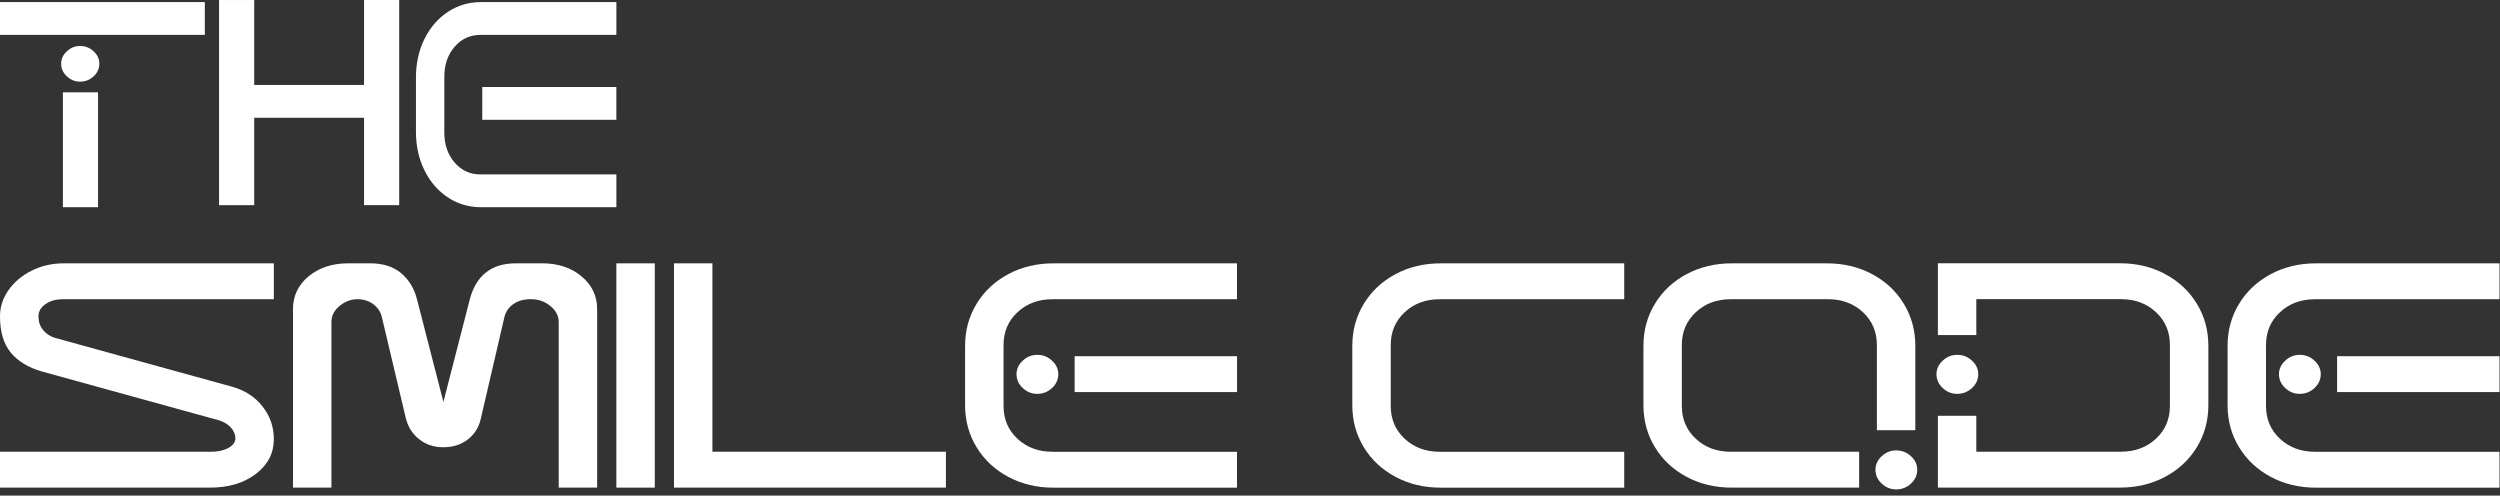
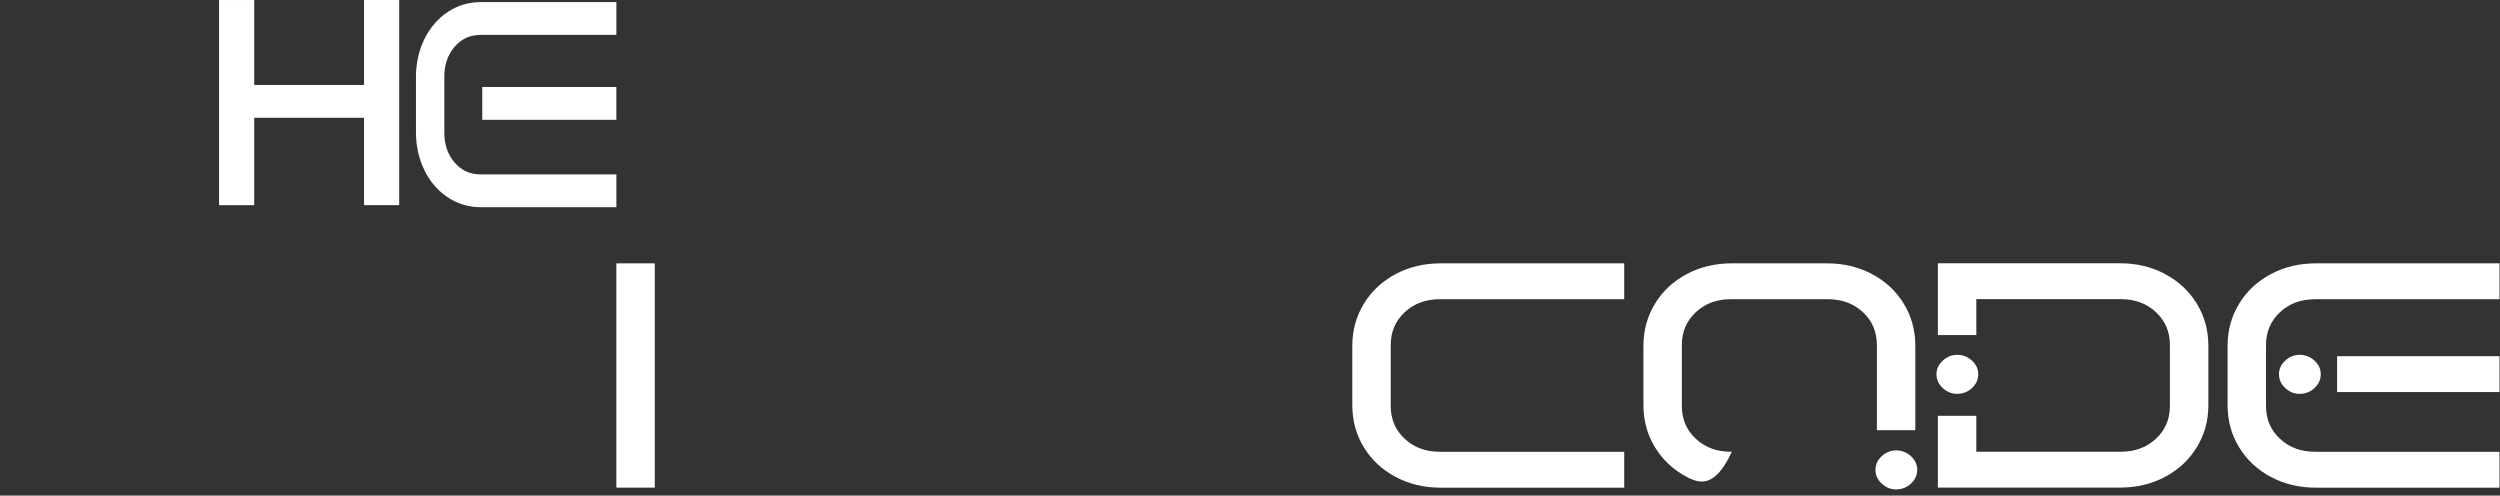
<svg xmlns="http://www.w3.org/2000/svg" width="343" height="68" viewBox="0 0 343 68" fill="none">
  <rect x="0" y="0" width="343" height="68" fill="#333333" stroke="none" />
-   <path d="M0 0.285H28.102V4.788H0V0.285ZM9.172 7.04C9.695 6.552 10.295 6.309 10.98 6.309C11.703 6.309 12.324 6.555 12.847 7.04C13.37 7.528 13.63 8.092 13.63 8.728C13.63 9.403 13.367 9.987 12.847 10.472C12.324 10.96 11.703 11.203 10.98 11.203C10.295 11.203 9.692 10.96 9.172 10.472C8.649 9.983 8.389 9.403 8.389 8.728C8.389 8.089 8.649 7.528 9.172 7.04ZM13.451 12.671V28.432H8.628V12.671H13.451Z" fill="white" />
  <path d="M34.877 3.05176e-05V11.655H50.311V16.158H34.877V28.15H30.054V0.003H34.877V3.05176e-05ZM49.949 3.05176e-05H54.772V28.147H49.949V3.05176e-05Z" fill="white" />
  <path d="M58.234 5.352C59.013 3.776 60.08 2.537 61.442 1.635C62.8 0.734 64.324 0.285 66.009 0.285H84.567V4.788H65.914C64.489 4.788 63.306 5.333 62.369 6.421C61.431 7.509 60.961 8.879 60.961 10.531V18.187C60.961 19.839 61.431 21.209 62.369 22.297C63.309 23.385 64.489 23.929 65.914 23.929H84.567V28.432H66.009C64.324 28.432 62.804 27.983 61.442 27.082C60.084 26.181 59.013 24.942 58.234 23.365C57.458 21.789 57.068 20.026 57.068 18.072V10.642C57.068 8.692 57.458 6.925 58.234 5.349V5.352ZM66.167 11.937H84.564V16.44H66.167V11.937Z" fill="white" />
-   <path d="M37.569 36.131V41.054H8.635C7.666 41.054 6.866 41.28 6.231 41.729C5.592 42.181 5.276 42.735 5.276 43.391C5.276 44.128 5.483 44.754 5.901 45.269C6.318 45.783 6.855 46.141 7.515 46.347L31.837 53.056C33.596 53.548 34.989 54.452 36.021 55.763C37.053 57.078 37.569 58.572 37.569 60.257C37.569 62.184 36.745 63.773 35.098 65.025C33.452 66.278 31.353 66.903 28.805 66.903H0V61.981H28.934C29.9 61.981 30.703 61.807 31.339 61.456C31.974 61.109 32.294 60.666 32.294 60.132C32.294 59.598 32.083 59.106 31.669 58.654C31.251 58.202 30.714 57.874 30.054 57.671L5.732 50.962C3.886 50.431 2.468 49.569 1.481 48.379C0.495 47.189 0 45.528 0 43.394C0 42.122 0.383 40.933 1.155 39.825C1.924 38.717 2.977 37.826 4.318 37.147C5.658 36.469 7.14 36.131 8.765 36.131H37.569Z" fill="white" />
-   <path d="M42.346 37.914C43.775 36.724 45.586 36.128 47.784 36.128H50.816C52.529 36.128 53.923 36.57 55.001 37.452C56.078 38.334 56.812 39.533 57.209 41.051L60.834 55.144L64.461 41.051C65.338 37.77 67.448 36.128 70.789 36.128H74.415C76.567 36.128 78.361 36.724 79.786 37.914C81.215 39.104 81.927 40.602 81.927 42.407V66.9H76.655V44.191C76.655 43.328 76.269 42.591 75.5 41.975C74.731 41.359 73.864 41.051 72.895 41.051H72.762C71.839 41.051 71.06 41.277 70.421 41.726C69.782 42.178 69.378 42.771 69.203 43.512L65.973 57.422C65.71 58.611 65.117 59.565 64.194 60.283C63.271 61.001 62.151 61.361 60.831 61.361C59.511 61.361 58.458 61.004 57.535 60.283C56.612 59.565 55.998 58.611 55.689 57.422L52.393 43.512C52.217 42.775 51.82 42.178 51.206 41.726C50.592 41.273 49.865 41.051 49.03 41.051C48.152 41.051 47.338 41.359 46.59 41.975C45.843 42.591 45.471 43.328 45.471 44.191V66.9H40.198V42.407C40.198 40.602 40.911 39.104 42.339 37.914H42.346Z" fill="white" />
  <path d="M89.836 36.131V66.903H84.564V36.131H89.836Z" fill="white" />
-   <path d="M97.744 36.131V61.977H129.778V66.9H92.472V36.128H97.744V36.131Z" fill="white" />
-   <path d="M133.993 41.67C135.05 39.946 136.5 38.593 138.342 37.609C140.189 36.623 142.253 36.131 144.538 36.131H169.716V41.054H144.408C142.474 41.054 140.87 41.65 139.595 42.84C138.321 44.03 137.686 45.528 137.686 47.334V55.704C137.686 57.51 138.321 59.008 139.595 60.198C140.87 61.388 142.474 61.984 144.408 61.984H169.716V66.907H144.538C142.253 66.907 140.189 66.415 138.342 65.429C136.496 64.445 135.046 63.092 133.993 61.368C132.94 59.644 132.41 57.717 132.41 55.583V47.461C132.41 45.328 132.937 43.401 133.993 41.677V41.67ZM140.322 49.484C140.891 48.949 141.551 48.684 142.298 48.684C143.088 48.684 143.769 48.949 144.341 49.484C144.913 50.018 145.198 50.634 145.198 51.329C145.198 52.066 144.913 52.705 144.341 53.236C143.769 53.771 143.088 54.036 142.298 54.036C141.551 54.036 140.891 53.771 140.322 53.236C139.75 52.705 139.466 52.066 139.466 51.329C139.466 50.631 139.75 50.018 140.322 49.484ZM147.441 48.871H169.72V53.794H147.441V48.871Z" fill="white" />
  <path d="M187.12 41.67C188.173 39.946 189.623 38.593 191.469 37.609C193.316 36.623 195.38 36.131 197.665 36.131H222.843V41.054H197.535C195.601 41.054 193.997 41.65 192.722 42.84C191.448 44.03 190.809 45.528 190.809 47.334V55.704C190.809 57.51 191.445 59.008 192.722 60.198C193.997 61.388 195.601 61.984 197.535 61.984H222.843V66.907H197.665C195.38 66.907 193.316 66.415 191.469 65.429C189.623 64.445 188.173 63.092 187.12 61.368C186.064 59.644 185.537 57.717 185.537 55.583V47.461C185.537 45.328 186.064 43.401 187.12 41.677V41.67Z" fill="white" />
-   <path d="M227.059 41.67C228.112 39.946 229.561 38.593 231.408 37.609C233.254 36.623 235.318 36.131 237.603 36.131H250.654C252.939 36.131 255.003 36.623 256.849 37.609C258.696 38.593 260.145 39.946 261.199 41.67C262.252 43.394 262.782 45.321 262.782 47.455V59.024H257.509V47.33C257.509 45.524 256.87 44.027 255.6 42.837C254.326 41.647 252.721 41.051 250.787 41.051H237.473C235.539 41.051 233.935 41.647 232.661 42.837C231.387 44.027 230.748 45.524 230.748 47.33V55.701C230.748 57.507 231.383 59.005 232.661 60.194C233.935 61.384 235.539 61.981 237.473 61.981H255.073V66.903H237.607C235.322 66.903 233.258 66.412 231.411 65.425C229.565 64.442 228.115 63.089 227.062 61.365C226.006 59.641 225.479 57.713 225.479 55.58V47.458C225.479 45.325 226.006 43.397 227.062 41.673L227.059 41.67ZM258.169 62.594C258.741 62.063 259.398 61.794 260.145 61.794C260.935 61.794 261.616 62.063 262.188 62.594C262.757 63.128 263.045 63.744 263.045 64.439C263.045 65.176 262.757 65.815 262.188 66.346C261.62 66.877 260.935 67.146 260.145 67.146C259.398 67.146 258.738 66.881 258.169 66.346C257.597 65.815 257.313 65.176 257.313 64.439C257.313 63.741 257.597 63.128 258.169 62.594Z" fill="white" />
+   <path d="M227.059 41.67C228.112 39.946 229.561 38.593 231.408 37.609C233.254 36.623 235.318 36.131 237.603 36.131H250.654C252.939 36.131 255.003 36.623 256.849 37.609C258.696 38.593 260.145 39.946 261.199 41.67C262.252 43.394 262.782 45.321 262.782 47.455V59.024H257.509V47.33C257.509 45.524 256.87 44.027 255.6 42.837C254.326 41.647 252.721 41.051 250.787 41.051H237.473C235.539 41.051 233.935 41.647 232.661 42.837C231.387 44.027 230.748 45.524 230.748 47.33V55.701C230.748 57.507 231.383 59.005 232.661 60.194C233.935 61.384 235.539 61.981 237.473 61.981H255.073H237.607C235.322 66.903 233.258 66.412 231.411 65.425C229.565 64.442 228.115 63.089 227.062 61.365C226.006 59.641 225.479 57.713 225.479 55.58V47.458C225.479 45.325 226.006 43.397 227.062 41.673L227.059 41.67ZM258.169 62.594C258.741 62.063 259.398 61.794 260.145 61.794C260.935 61.794 261.616 62.063 262.188 62.594C262.757 63.128 263.045 63.744 263.045 64.439C263.045 65.176 262.757 65.815 262.188 66.346C261.62 66.877 260.935 67.146 260.145 67.146C259.398 67.146 258.738 66.881 258.169 66.346C257.597 65.815 257.313 65.176 257.313 64.439C257.313 63.741 257.597 63.128 258.169 62.594Z" fill="white" />
  <path d="M266.542 49.484C267.114 48.949 267.77 48.684 268.518 48.684C269.308 48.684 269.989 48.949 270.561 49.484C271.129 50.018 271.417 50.634 271.417 51.329C271.417 52.066 271.129 52.705 270.561 53.236C269.992 53.767 269.308 54.036 268.518 54.036C267.77 54.036 267.11 53.771 266.542 53.236C265.969 52.705 265.685 52.066 265.685 51.329C265.685 50.631 265.969 50.018 266.542 49.484ZM297.055 37.606C298.902 38.589 300.352 39.943 301.405 41.667C302.458 43.391 302.988 45.318 302.988 47.452V55.573C302.988 57.707 302.461 59.634 301.405 61.358C300.348 63.082 298.902 64.436 297.055 65.419C295.209 66.405 293.145 66.897 290.86 66.897H265.878V57.051H271.15V61.974H290.99C292.924 61.974 294.525 61.381 295.802 60.188C297.08 58.995 297.712 57.5 297.712 55.694V47.324C297.712 45.518 297.073 44.02 295.802 42.83C294.528 41.641 292.924 41.044 290.99 41.044H271.15V45.967H265.878V36.121H290.86C293.145 36.121 295.209 36.613 297.055 37.599V37.606Z" fill="white" />
  <path d="M307.207 41.67C308.26 39.946 309.709 38.593 311.556 37.609C313.402 36.623 315.466 36.131 317.751 36.131H342.93V41.054H317.621C315.687 41.054 314.083 41.65 312.809 42.84C311.535 44.03 310.896 45.528 310.896 47.334V55.704C310.896 57.51 311.531 59.008 312.809 60.198C314.083 61.388 315.687 61.984 317.621 61.984H342.93V66.907H317.751C315.466 66.907 313.402 66.415 311.556 65.429C309.709 64.445 308.26 63.092 307.207 61.368C306.15 59.644 305.624 57.717 305.624 55.583V47.461C305.624 45.328 306.15 43.401 307.207 41.677V41.67ZM313.532 49.484C314.101 48.949 314.761 48.684 315.508 48.684C316.298 48.684 316.979 48.949 317.551 49.484C318.123 50.018 318.408 50.634 318.408 51.329C318.408 52.066 318.12 52.705 317.551 53.236C316.979 53.771 316.298 54.036 315.508 54.036C314.761 54.036 314.101 53.771 313.532 53.236C312.96 52.705 312.675 52.066 312.675 51.329C312.675 50.631 312.96 50.018 313.532 49.484ZM320.651 48.871H342.93V53.794H320.651V48.871Z" fill="white" />
</svg>